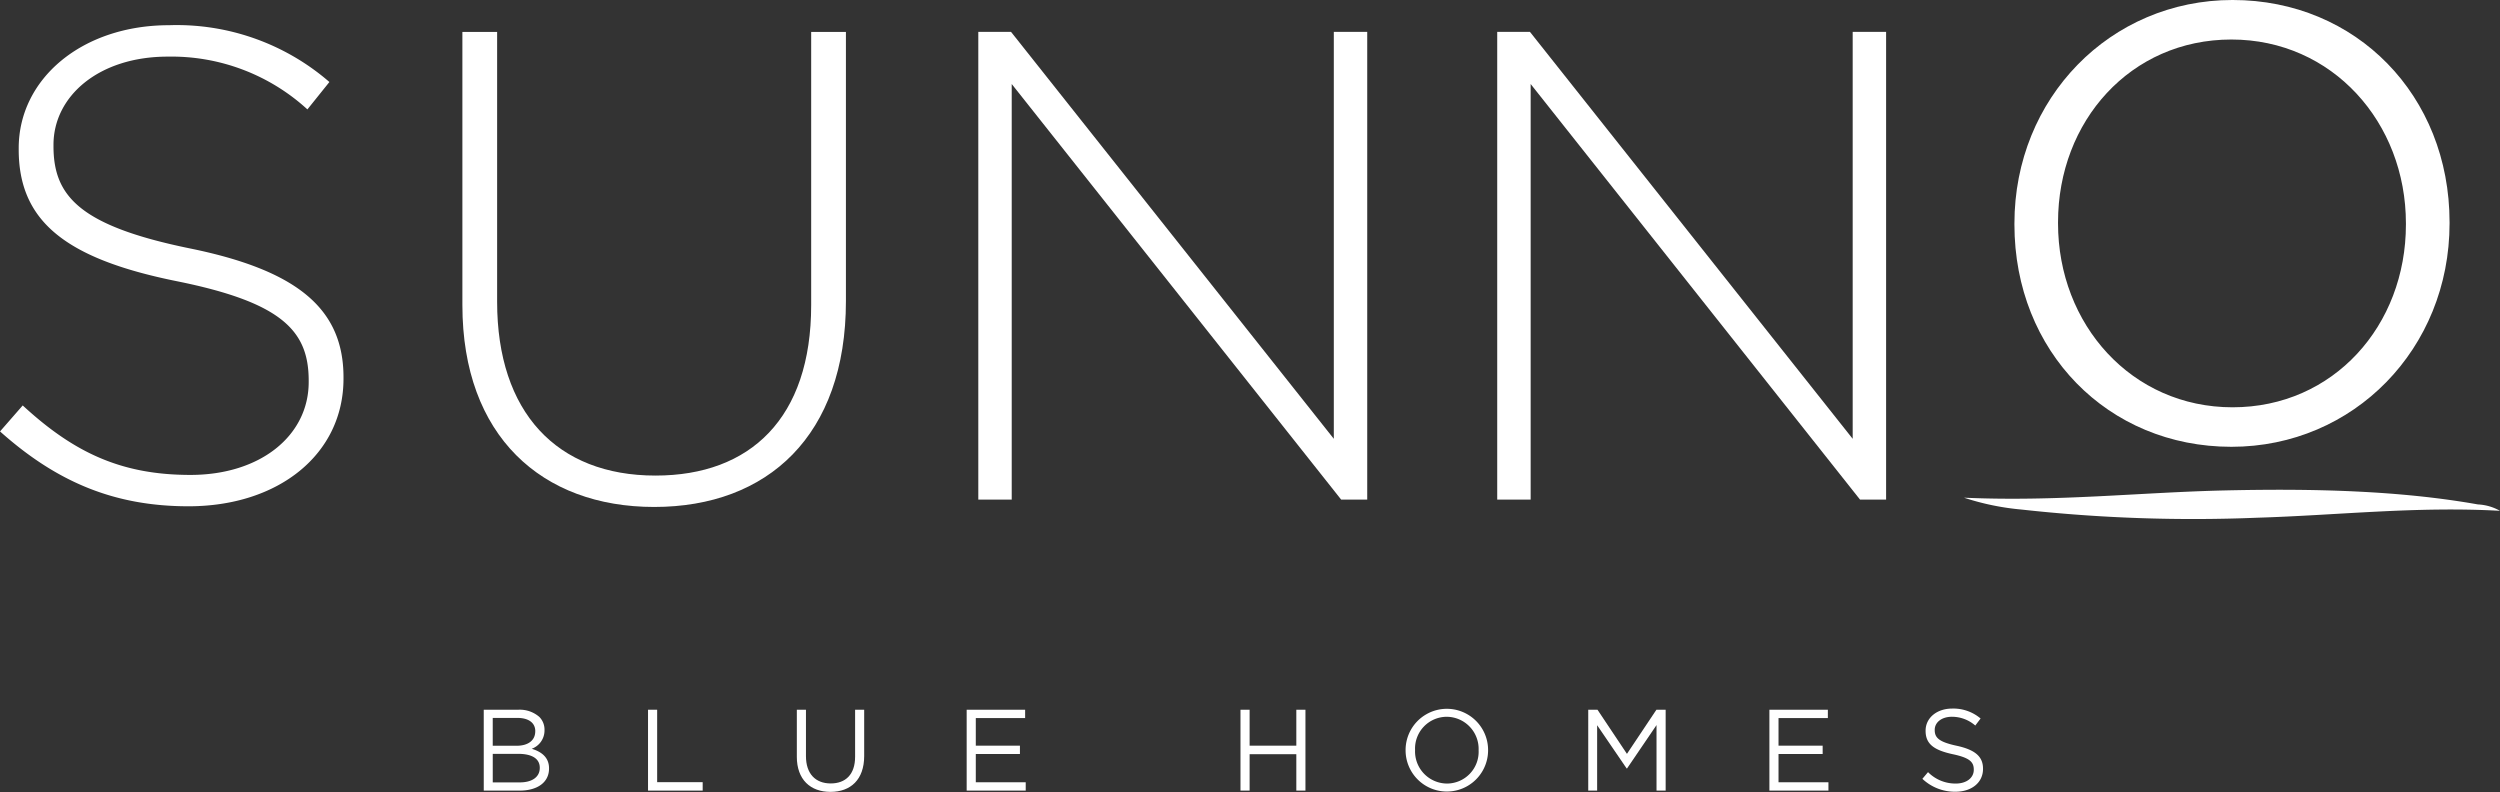
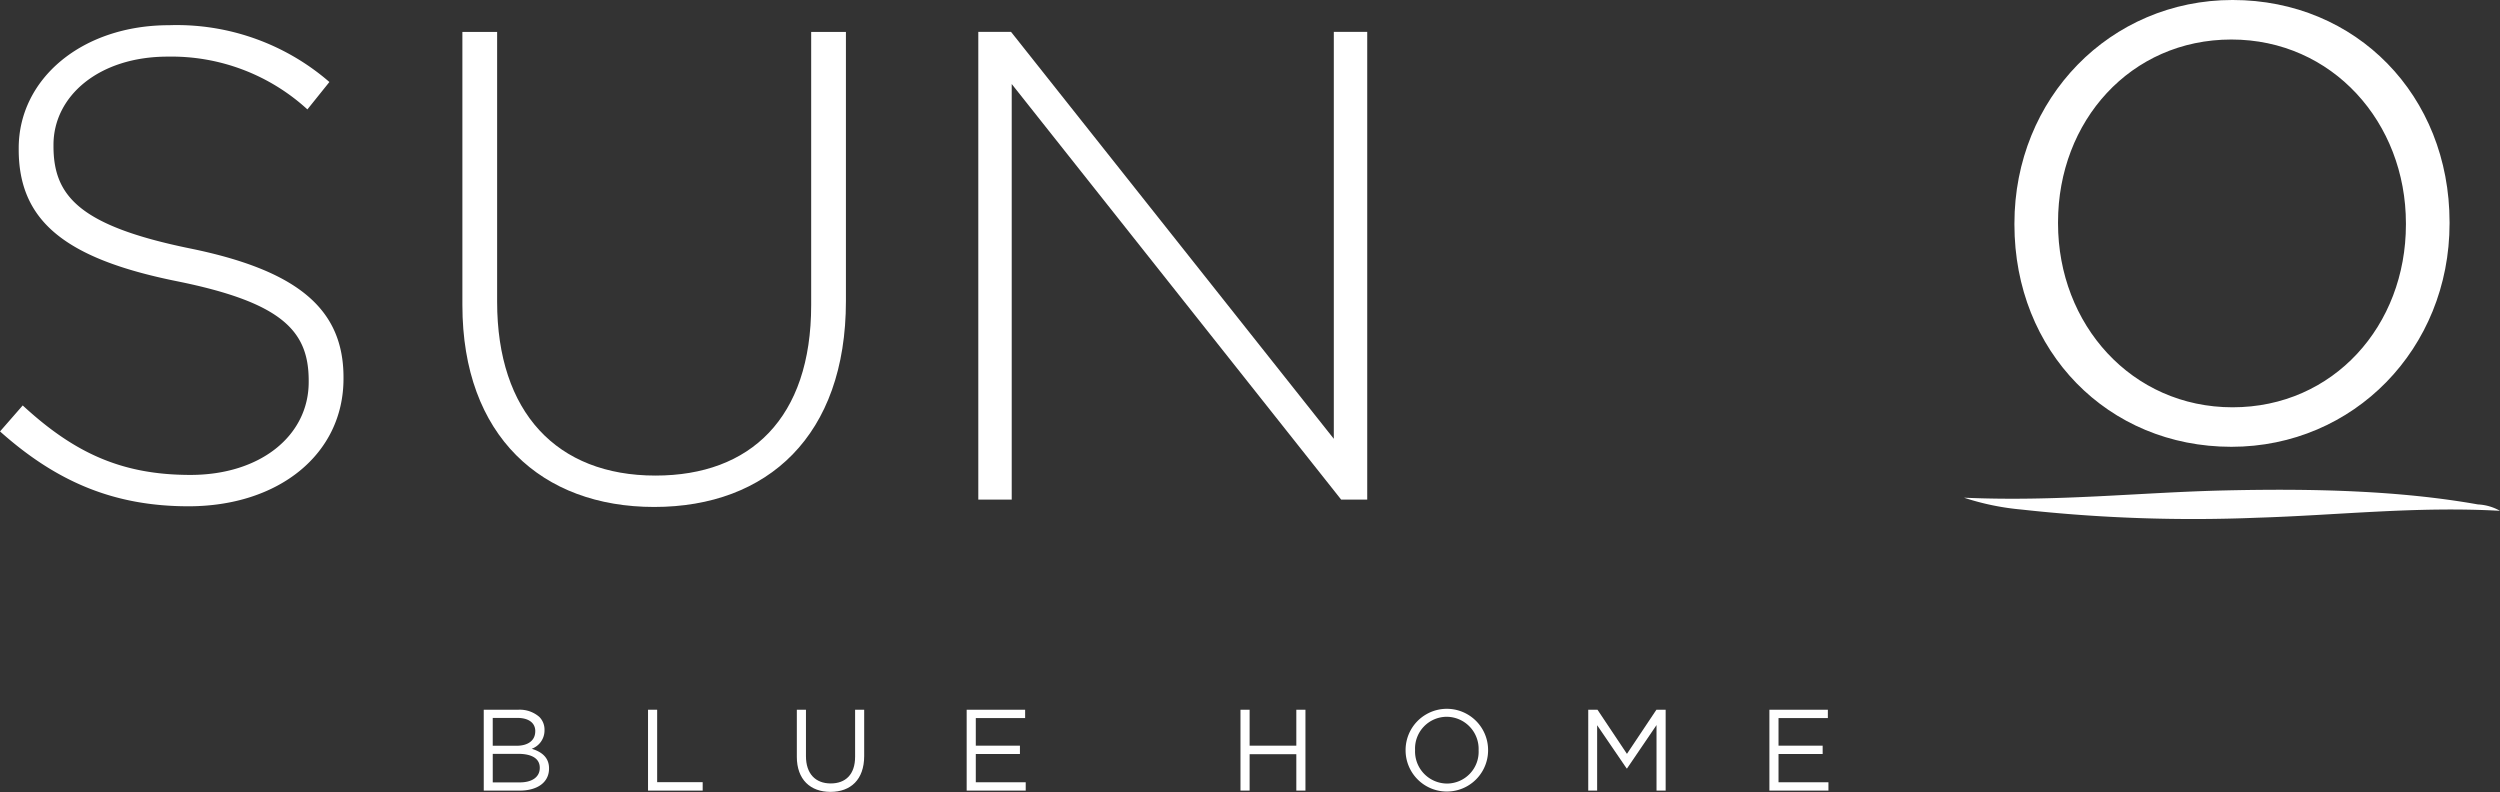
<svg xmlns="http://www.w3.org/2000/svg" id="Grupo_71" data-name="Grupo 71" width="292.781" height="92.753" viewBox="0 0 292.781 92.753">
  <rect x="0" y="0" width="292.781" height="92.753" fill="#333333" stroke="none" />
  <defs>
    <clipPath id="clip-path">
      <rect id="Rectángulo_58" data-name="Rectángulo 58" width="292.781" height="92.753" fill="none" />
    </clipPath>
  </defs>
  <g id="Grupo_26" data-name="Grupo 26" clip-path="url(#clip-path)">
    <path id="Trazado_804" data-name="Trazado 804" d="M646.464,0c-14.326,0-25.548,11.492-25.548,26.163V26.3c0,14.837,10.925,26.027,25.411,26.027,14.327,0,25.549-11.492,25.549-26.164v-.136C671.876,11.19,660.952,0,646.464,0m0,47.7c-11.828,0-20.441-9.707-20.441-21.535v-.136c0-11.827,8.477-21.4,20.3-21.4s20.442,9.708,20.442,21.535V26.3c0,11.827-8.478,21.4-20.3,21.4" transform="translate(-385.002 -0.001)" fill="#fff" />
    <path id="Trazado_805" data-name="Trazado 805" d="M0,55.348,2.661,52.3c6.025,5.556,11.581,8.137,19.641,8.137,8.216,0,13.85-4.617,13.85-10.877V49.4c0-5.791-3.051-9.156-15.493-11.659C7.512,35.081,2.191,30.621,2.191,22.326V22.17c0-8.139,7.434-14.4,17.606-14.4a27.3,27.3,0,0,1,18.78,6.652L36,17.631a23.577,23.577,0,0,0-16.355-6.182c-8.059,0-13.381,4.617-13.381,10.33v.156c0,5.79,2.973,9.312,15.964,11.973,12.676,2.582,18,7.121,18,15.1v.156c0,8.842-7.591,14.946-18.155,14.946-8.764,0-15.493-2.9-22.067-8.764" transform="translate(0 -4.818)" fill="#fff" />
    <path id="Trazado_806" data-name="Trazado 806" d="M142.523,41.836v-32h4.069V41.445c0,12.912,6.965,20.346,18.546,20.346,11.112,0,18.233-6.73,18.233-19.954v-32h4.069V41.367c0,15.729-9.156,24.1-22.458,24.1-13.146,0-22.458-8.295-22.458-23.632" transform="translate(-88.372 -6.096)" fill="#fff" />
    <path id="Trazado_807" data-name="Trazado 807" d="M301.548,9.831h3.834l37.8,47.655V9.831h3.913V64.607h-3.052L305.461,15.935V64.607h-3.913Z" transform="translate(-186.976 -6.096)" fill="#fff" />
-     <path id="Trazado_808" data-name="Trazado 808" d="M461.5,9.831h3.835l37.795,47.655V9.831h3.913V64.607h-3.053L465.416,15.935V64.607H461.5Z" transform="translate(-286.157 -6.096)" fill="#fff" />
    <path id="Trazado_809" data-name="Trazado 809" d="M668.144,153.432c-9.815-.548-19.006.525-28.483.81a182.84,182.84,0,0,1-27.523-.955,30.162,30.162,0,0,1-6.768-1.392c10.866.486,20.519-.62,30.532-.85,10.43-.239,20.486.013,29.651,1.638a5.817,5.817,0,0,1,2.59.749" transform="translate(-375.363 -93.609)" fill="#fff" />
    <path id="Trazado_810" data-name="Trazado 810" d="M149.106,218.765h4.032a3.478,3.478,0,0,1,2.476.839,2.1,2.1,0,0,1,.609,1.515v.027a2.286,2.286,0,0,1-1.5,2.192c1.123.338,2.03.988,2.03,2.287v.027c0,1.623-1.367,2.584-3.437,2.584h-4.208Zm6.035,2.5c0-.934-.744-1.543-2.1-1.543h-2.882v3.261h2.8c1.286,0,2.179-.582,2.179-1.692Zm-1.989,2.666h-2.991v3.342h3.18c1.434,0,2.327-.636,2.327-1.691v-.027c0-1.028-.866-1.624-2.517-1.624" transform="translate(-92.454 -135.646)" fill="#fff" />
    <path id="Trazado_811" data-name="Trazado 811" d="M199.745,218.764h1.069v8.484h5.331v.988h-6.4Z" transform="translate(-123.853 -135.646)" fill="#fff" />
    <path id="Trazado_812" data-name="Trazado 812" d="M245.613,224.271v-5.507h1.069v5.44c0,2.043,1.1,3.193,2.9,3.193,1.745,0,2.855-1.055,2.855-3.126v-5.507H253.5v5.426c0,2.76-1.583,4.195-3.951,4.195-2.341,0-3.937-1.434-3.937-4.114" transform="translate(-152.294 -135.646)" fill="#fff" />
    <path id="Trazado_813" data-name="Trazado 813" d="M297.962,218.764h6.847v.974h-5.778v3.234H304.2v.974h-5.169v3.315h5.846v.975h-6.915Z" transform="translate(-184.753 -135.646)" fill="#fff" />
    <path id="Trazado_814" data-name="Trazado 814" d="M382.361,218.764h1.069v4.208H388.9v-4.208h1.069v9.472H388.9v-4.263H383.43v4.263h-1.069Z" transform="translate(-237.085 -135.646)" fill="#fff" />
    <path id="Trazado_815" data-name="Trazado 815" d="M433.251,223.262v-.027a4.831,4.831,0,1,1,9.662-.027v.027a4.831,4.831,0,1,1-9.662.027m8.552,0v-.027a3.766,3.766,0,0,0-3.734-3.911,3.721,3.721,0,0,0-3.708,3.883v.027a3.766,3.766,0,0,0,3.735,3.91,3.721,3.721,0,0,0,3.707-3.883" transform="translate(-268.639 -135.38)" fill="#fff" />
    <path id="Trazado_816" data-name="Trazado 816" d="M489.552,218.764h1.083l3.45,5.169,3.451-5.169h1.082v9.472h-1.069v-7.673l-3.45,5.075h-.054l-3.451-5.061v7.659h-1.042Z" transform="translate(-303.549 -135.646)" fill="#fff" />
    <path id="Trazado_817" data-name="Trazado 817" d="M545.391,218.764h6.847v.974H546.46v3.234h5.169v.974H546.46v3.315h5.846v.975h-6.915Z" transform="translate(-338.173 -135.646)" fill="#fff" />
-     <path id="Trazado_818" data-name="Trazado 818" d="M592.542,226.635l.663-.785a4.511,4.511,0,0,0,3.247,1.339c1.272,0,2.111-.676,2.111-1.61v-.027c0-.88-.473-1.38-2.463-1.8-2.178-.474-3.18-1.177-3.18-2.734v-.027c0-1.489,1.312-2.584,3.112-2.584a4.941,4.941,0,0,1,3.329,1.164l-.622.825a4.161,4.161,0,0,0-2.734-1.029c-1.231,0-2.016.677-2.016,1.529v.027c0,.893.487,1.394,2.571,1.84,2.111.46,3.085,1.232,3.085,2.679v.027c0,1.624-1.353,2.679-3.234,2.679a5.542,5.542,0,0,1-3.87-1.516" transform="translate(-367.409 -135.425)" fill="#fff" />
  </g>
</svg>